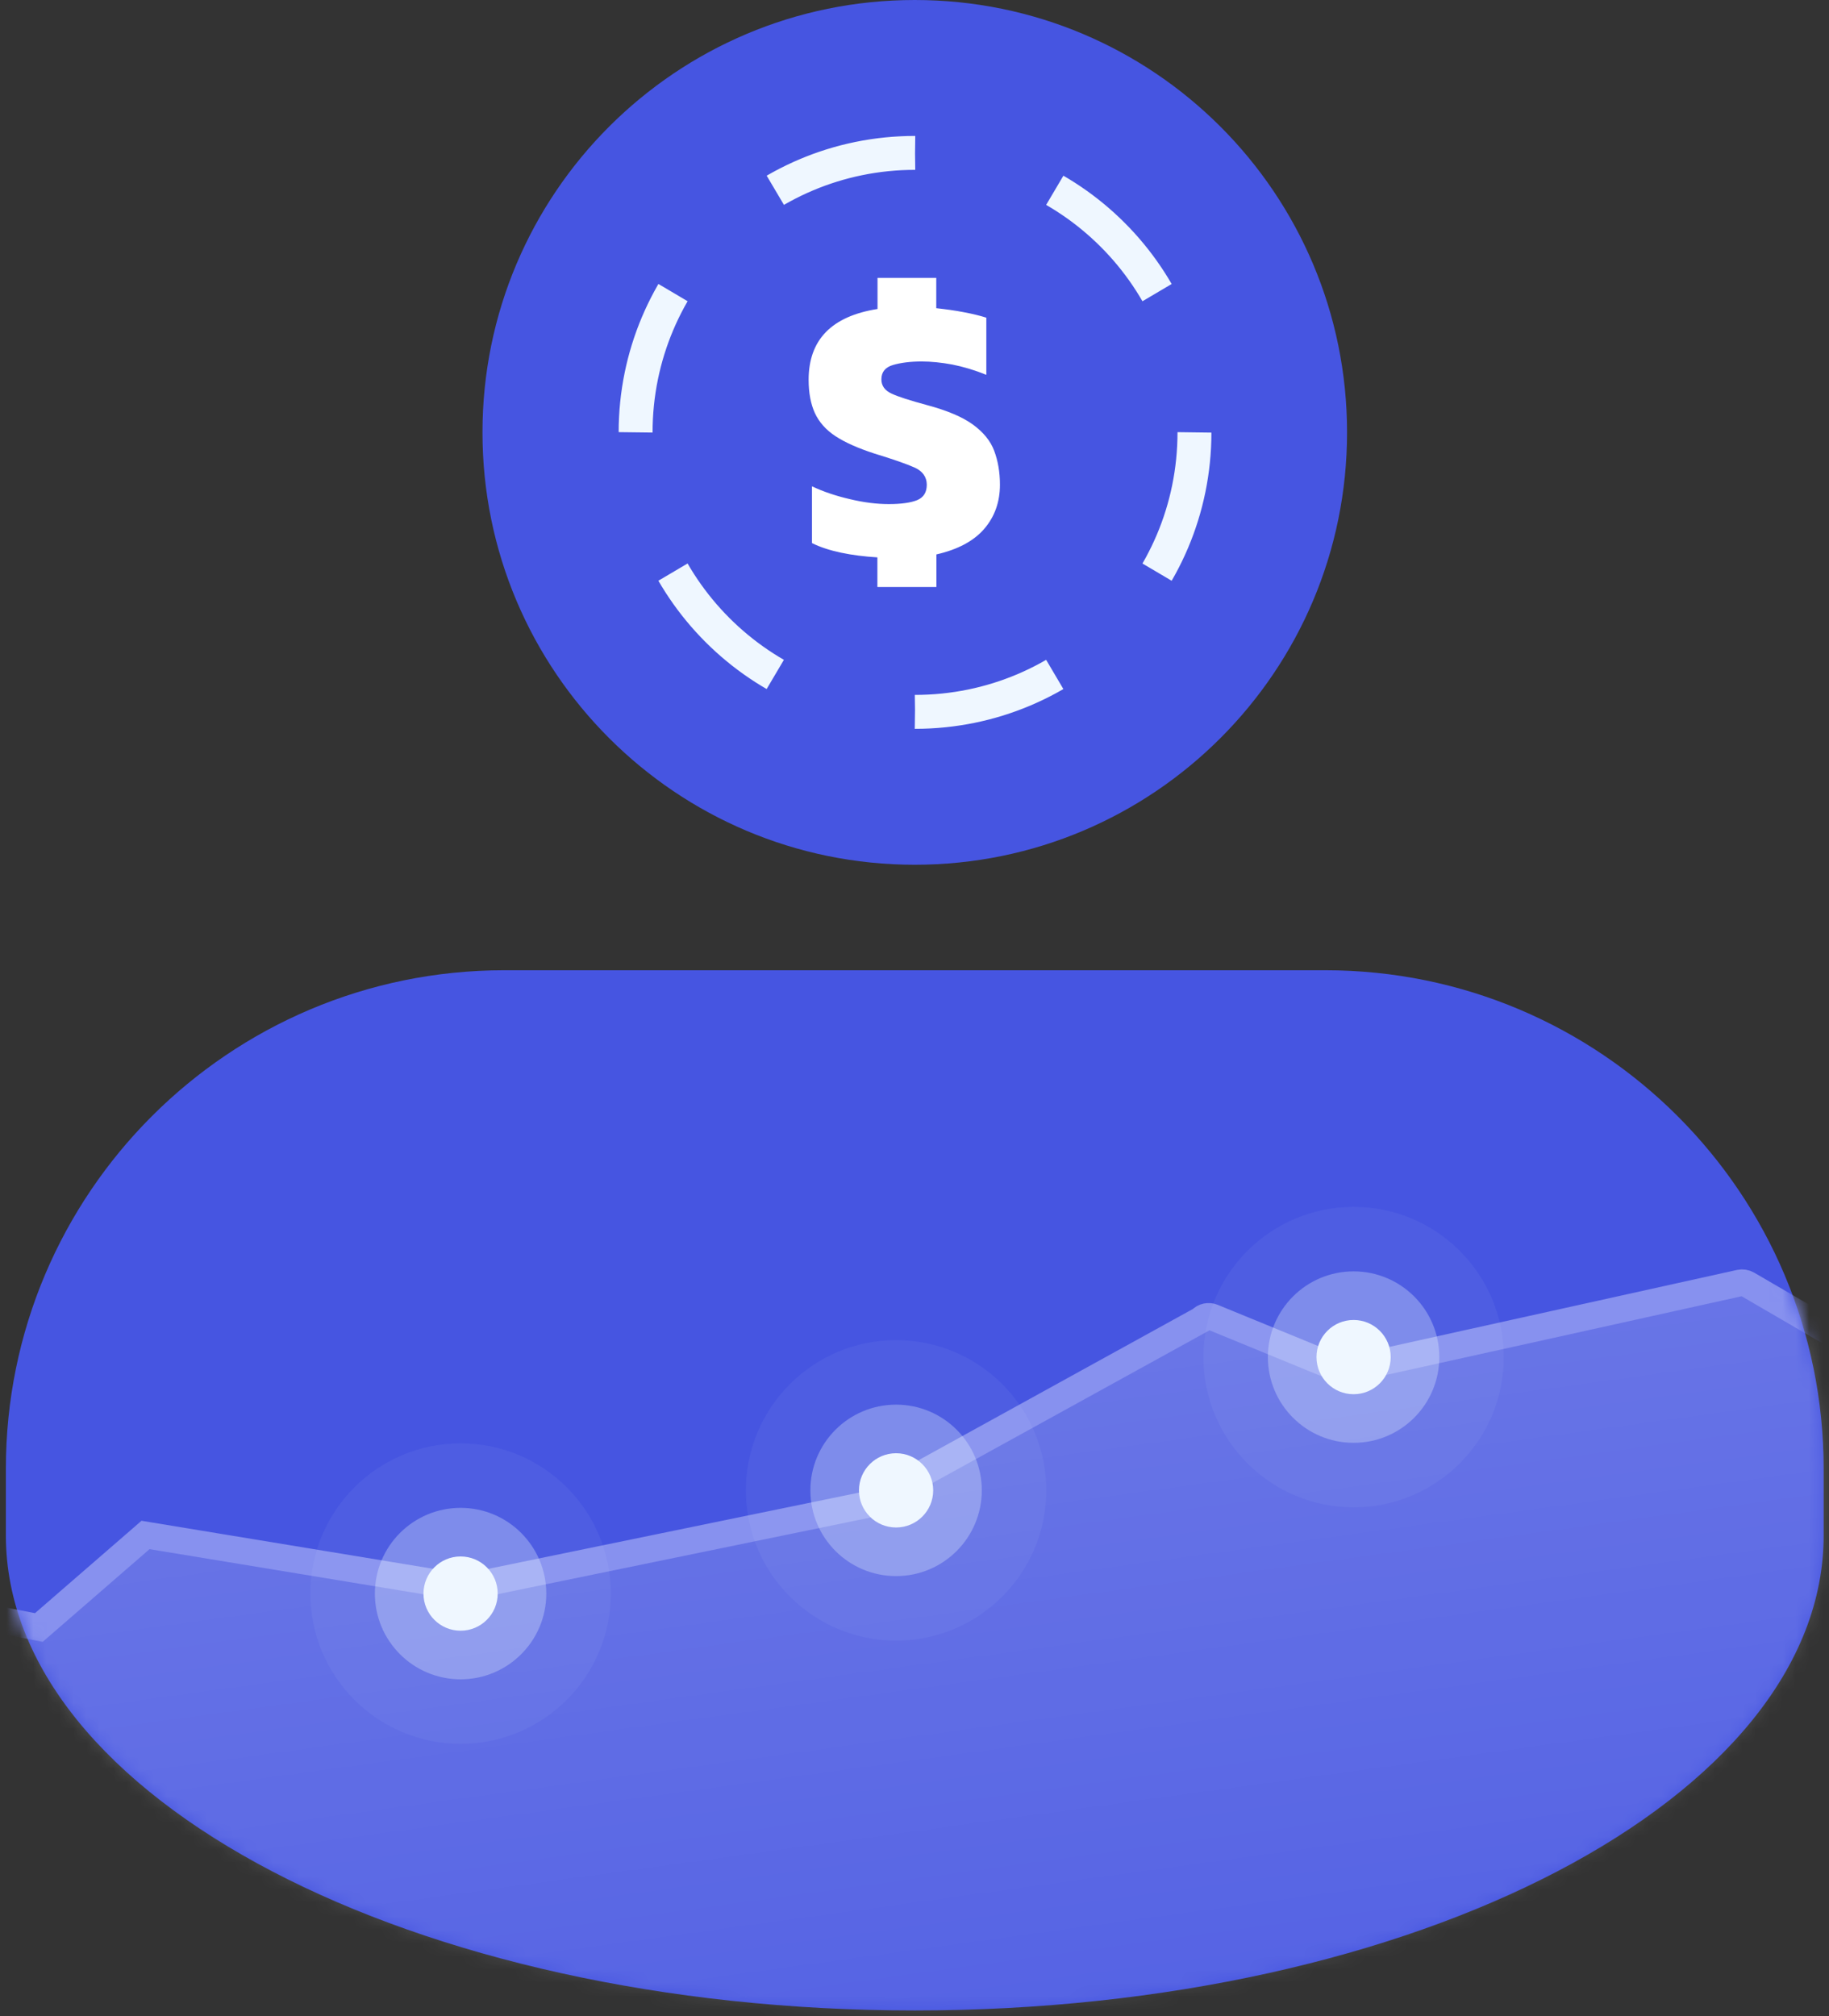
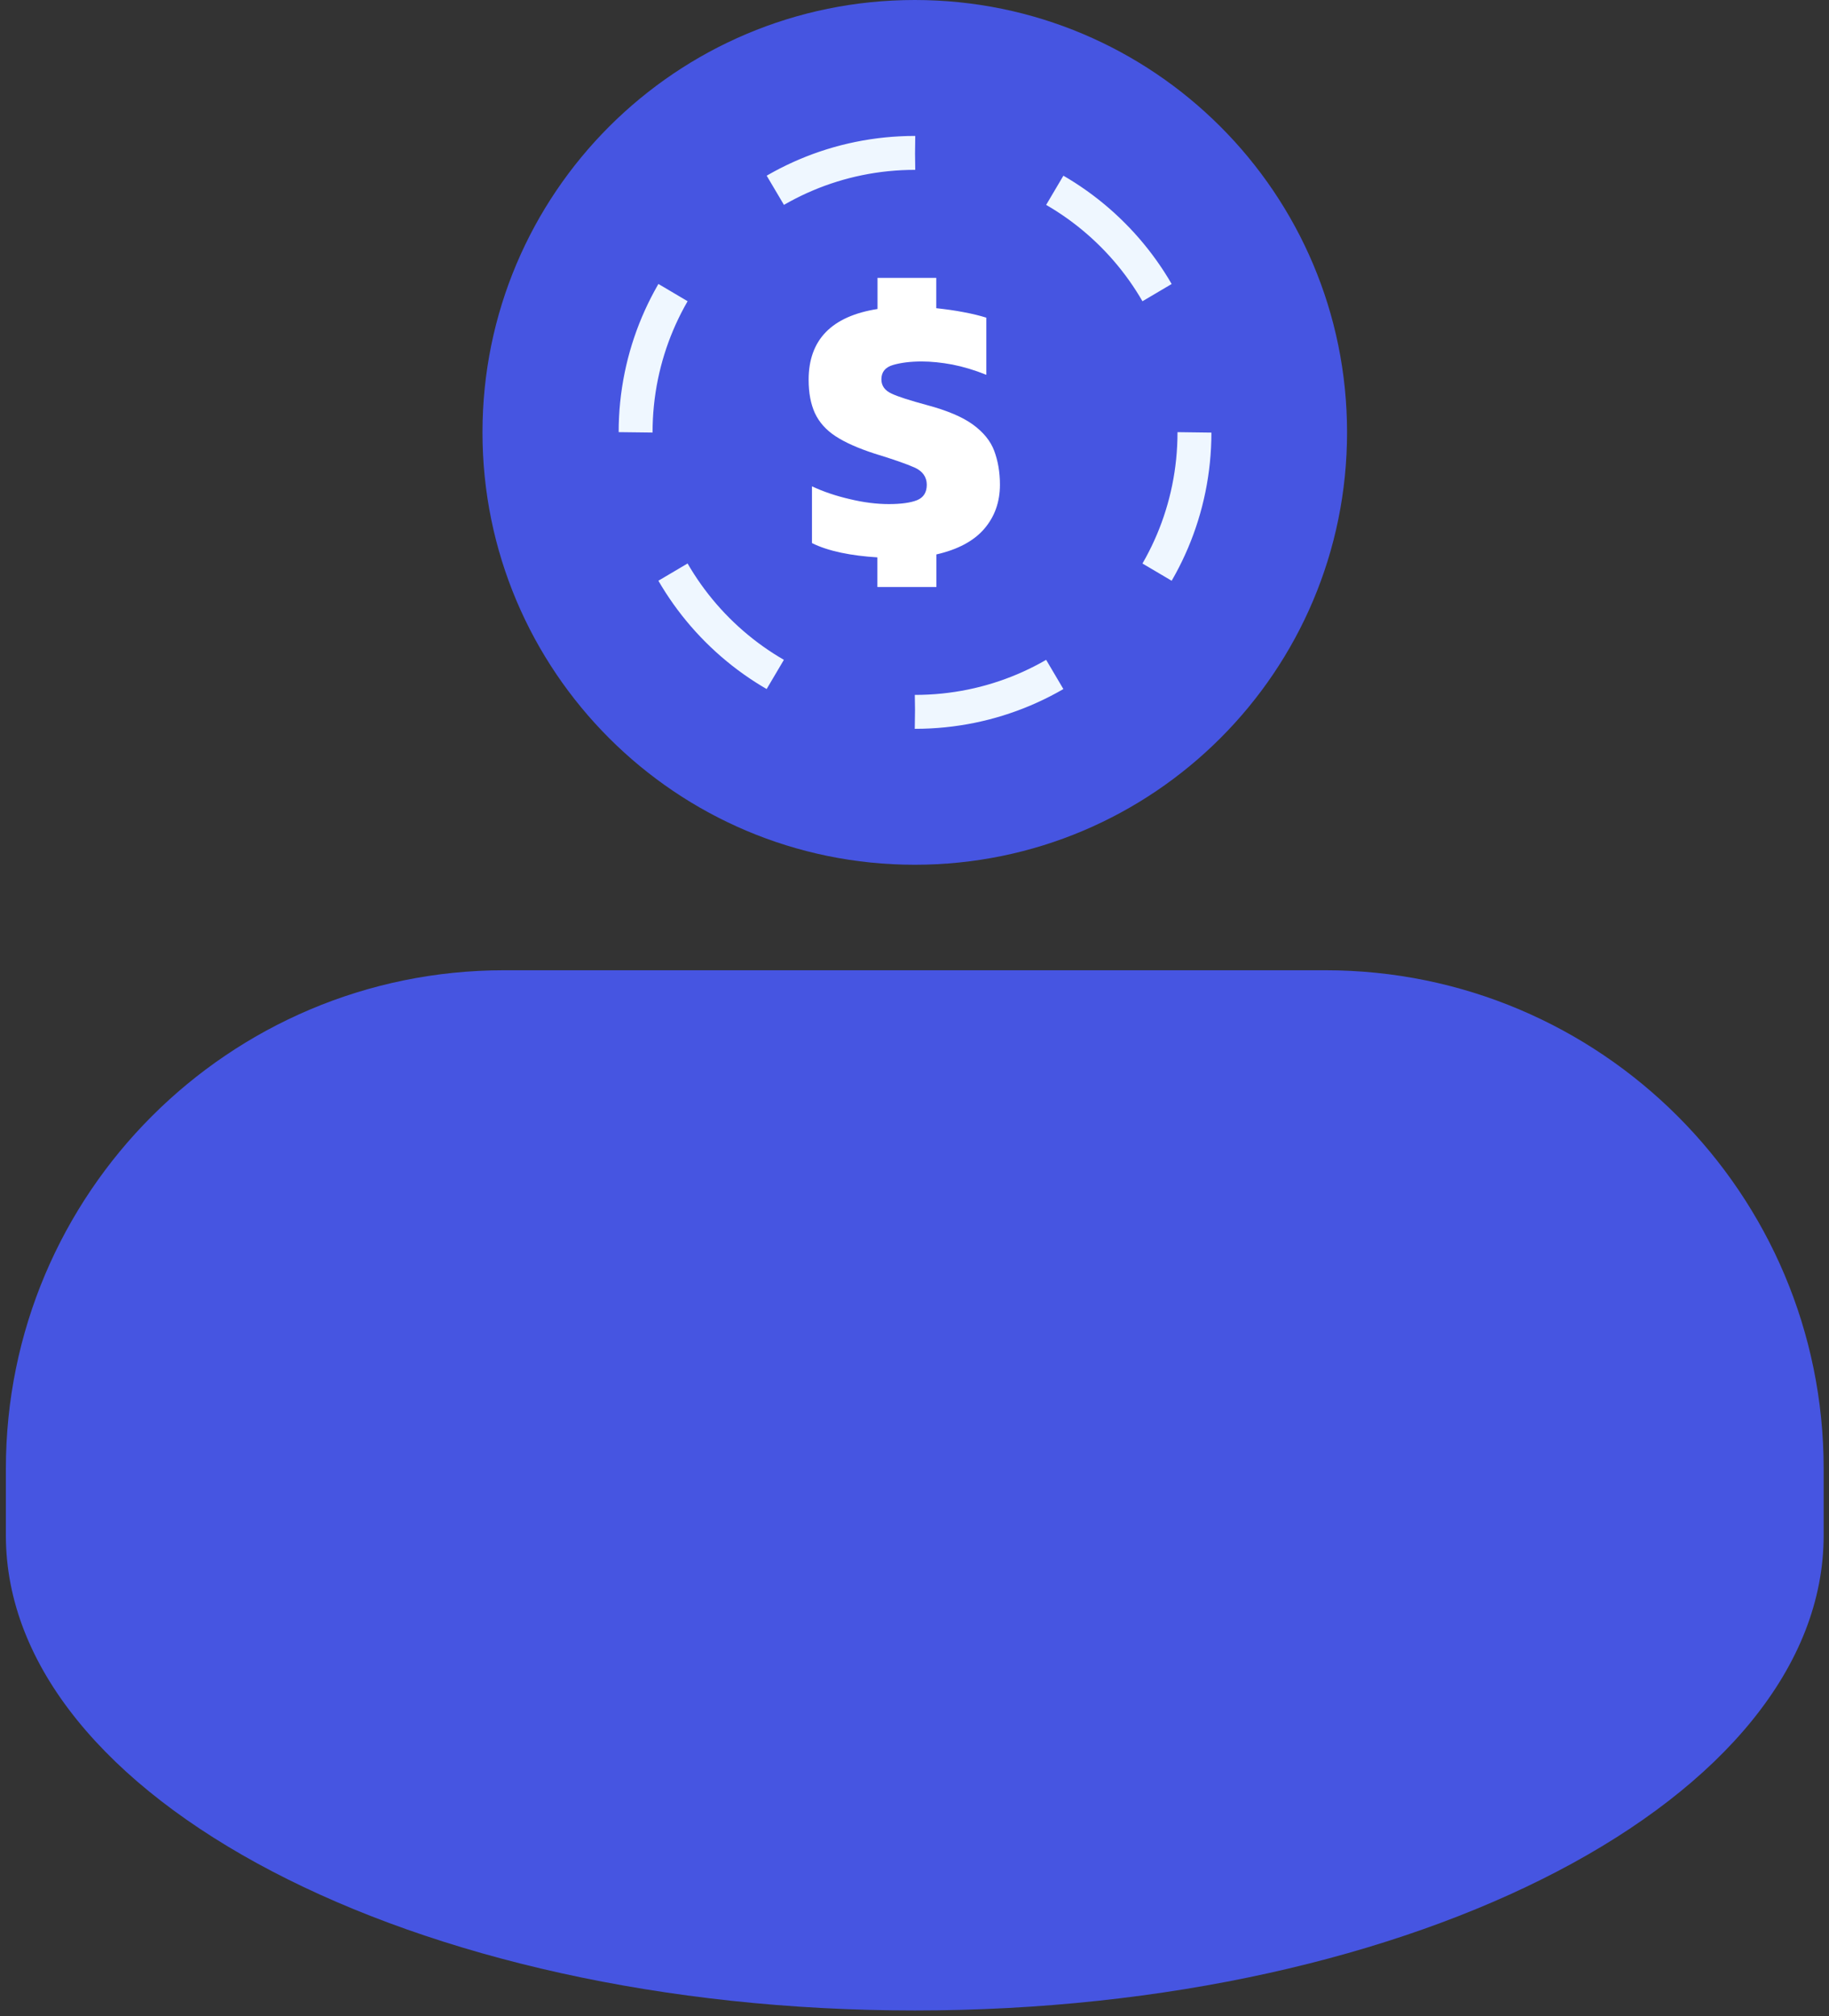
<svg xmlns="http://www.w3.org/2000/svg" width="137" height="151" viewBox="0 0 137 151" fill="none">
  <rect x="0" y="0" width="137" height="151" fill="#333333" stroke="none" />
  <path d="M68.52 64.76C86.403 64.76 100.9 50.263 100.9 32.38C100.9 14.497 86.403 0 68.52 0C50.637 0 36.14 14.497 36.14 32.38C36.14 50.263 50.637 64.76 68.52 64.76Z" fill="#4655E1" />
  <path fill-rule="evenodd" clip-rule="evenodd" d="M37.77 72.66C17.15 72.66 0.44 89.37 0.44 109.99V114.98C0.44 134.63 30.92 150.56 68.52 150.56C106.12 150.56 136.6 134.63 136.6 114.98V109.99C136.6 89.37 119.89 72.66 99.27 72.66H37.77Z" fill="#4655E1" />
  <mask id="mask0_27_8" style="mask-type:luminance" maskUnits="userSpaceOnUse" x="0" y="72" width="137" height="79">
-     <path d="M37.77 72.66C17.15 72.66 0.44 89.37 0.44 109.99V114.98C0.44 134.63 30.92 150.56 68.52 150.56C106.12 150.56 136.6 134.63 136.6 114.98V109.99C136.6 89.37 119.89 72.66 99.27 72.66H37.77Z" fill="white" />
-   </mask>
+     </mask>
  <g mask="url(#mask0_27_8)">
    <path d="M64.8 112.7L34.79 118.87L10.92 114.94L2.93 121.87L-9.38 119.5C-9.76 119.43 -10.14 119.64 -10.27 120.01L-16.96 138.55C-17.23 139.31 -18.33 139.22 -18.48 138.43L-30.6 75.72L-29.46 124.62C-29.46 125.02 -29.74 125.37 -30.14 125.42L-60.17 129.53L-80.62 113.84C-80.97 113.57 -81.46 113.64 -81.73 113.98L-112.29 153.57L-120.6 92.89L-124.36 143.28C-124.4 143.81 -124.94 144.15 -125.43 143.96L-159.93 130.58C-160.2 130.48 -160.51 130.53 -160.73 130.72L-182.66 149.41L-199.54 170.97L-211.71 115.97C-211.92 115.04 -213.28 115.2 -213.27 116.15L-213.05 151.82L-226.98 153.73L-211.38 297.14C-211.33 297.59 -210.93 297.9 -210.49 297.84L303.78 227.43L283.77 81.28L273.37 33.72L276.92 89.06C276.95 89.47 276.65 89.84 276.24 89.89L264.76 91.46L255.46 74.65L245.51 82.68C245.38 82.79 245.21 82.85 245.04 82.86L219.96 83.79L200.19 92.72L187.57 51.65C187.29 50.73 185.92 51.02 186.03 51.97L191.9 105.3C191.99 106.15 190.86 106.52 190.43 105.79L185.21 96.92L173.36 92.71L163.17 97.8L155.81 113.61C155.48 114.31 154.45 114.18 154.31 113.42L143.91 56.48C143.74 55.53 142.34 55.66 142.34 56.62L142.28 101.42C142.28 102.03 141.62 102.41 141.09 102.1L130.92 96.18C130.75 96.08 130.55 96.05 130.35 96.09L100.89 102.61C100.73 102.64 100.57 102.63 100.42 102.57L90.86 98.65C90.55 98.52 90.2 98.6 89.98 98.85L64.83 112.71" fill="url(#paint0_linear_27_8)" fill-opacity="0.3" />
    <path d="M64.8 112.7L89.95 98.84C90.17 98.59 90.53 98.52 90.83 98.64L100.39 102.56C100.54 102.62 100.7 102.64 100.86 102.6L130.32 96.08C130.51 96.04 130.72 96.07 130.89 96.17L141.06 102.09C141.59 102.4 142.25 102.02 142.25 101.41L142.31 56.61C142.31 55.65 143.71 55.52 143.88 56.47L154.28 113.41C154.42 114.17 155.45 114.3 155.78 113.6L163.14 97.79L173.33 92.7L185.18 96.91L190.4 105.78C190.83 106.52 191.96 106.14 191.87 105.29L186 51.96C185.9 51.01 187.26 50.72 187.54 51.64L200.16 92.71L219.93 83.78L245.01 82.85C245.18 82.85 245.34 82.78 245.48 82.67L255.43 74.64L264.73 91.45L276.22 89.88C276.63 89.82 276.93 89.46 276.9 89.05L273.35 33.71L283.75 81.27" stroke="#8791EF" stroke-width="2" stroke-linecap="round" />
    <path d="M-227 153.74L-213.07 151.83L-213.29 116.16C-213.29 115.21 -211.93 115.06 -211.73 115.98L-199.56 170.98L-182.68 149.42L-160.75 130.73C-160.53 130.54 -160.22 130.49 -159.95 130.59L-125.45 143.97C-124.95 144.16 -124.41 143.82 -124.38 143.29L-120.62 92.9L-112.31 153.58L-81.75 113.99C-81.48 113.65 -80.99 113.58 -80.64 113.85L-60.19 129.54L-30.16 125.43C-29.76 125.38 -29.47 125.03 -29.48 124.63L-30.62 75.73L-18.5 138.44C-18.35 139.23 -17.25 139.31 -16.98 138.56L-10.29 120.02C-10.16 119.65 -9.78 119.44 -9.4 119.51L2.91 121.88L10.9 114.95L34.77 118.88L64.78 112.71" stroke="#8791EF" stroke-width="2" stroke-linecap="round" />
    <path d="M34.5 122.12C36.035 122.12 37.28 120.875 37.28 119.34C37.28 117.805 36.035 116.56 34.5 116.56C32.965 116.56 31.72 117.805 31.72 119.34C31.72 120.875 32.965 122.12 34.5 122.12Z" fill="#EFF7FF" />
    <path opacity="0.3" d="M34.5 125.76C38.046 125.76 40.92 122.886 40.92 119.34C40.92 115.794 38.046 112.92 34.5 112.92C30.954 112.92 28.08 115.794 28.08 119.34C28.08 122.886 30.954 125.76 34.5 125.76Z" fill="#EFF7FF" />
    <path opacity="0.05" d="M34.5 130.59C40.713 130.59 45.75 125.553 45.75 119.34C45.75 113.127 40.713 108.09 34.5 108.09C28.287 108.09 23.25 113.127 23.25 119.34C23.25 125.553 28.287 130.59 34.5 130.59Z" fill="#EFF7FF" />
    <path d="M67.12 114.39C68.655 114.39 69.9 113.145 69.9 111.61C69.9 110.075 68.655 108.83 67.12 108.83C65.585 108.83 64.34 110.075 64.34 111.61C64.34 113.145 65.585 114.39 67.12 114.39Z" fill="#EFF7FF" />
    <path opacity="0.3" d="M67.12 118.03C70.666 118.03 73.54 115.156 73.54 111.61C73.54 108.064 70.666 105.19 67.12 105.19C63.574 105.19 60.7 108.064 60.7 111.61C60.7 115.156 63.574 118.03 67.12 118.03Z" fill="#EFF7FF" />
-     <path opacity="0.05" d="M67.12 122.86C73.333 122.86 78.37 117.823 78.37 111.61C78.37 105.397 73.333 100.36 67.12 100.36C60.907 100.36 55.87 105.397 55.87 111.61C55.87 117.823 60.907 122.86 67.12 122.86Z" fill="#EFF7FF" />
    <path d="M101.39 104.41C102.925 104.41 104.17 103.165 104.17 101.63C104.17 100.095 102.925 98.85 101.39 98.85C99.855 98.85 98.61 100.095 98.61 101.63C98.61 103.165 99.855 104.41 101.39 104.41Z" fill="#EFF7FF" />
-     <path opacity="0.3" d="M101.39 108.05C104.936 108.05 107.81 105.176 107.81 101.63C107.81 98.084 104.936 95.21 101.39 95.21C97.844 95.21 94.97 98.084 94.97 101.63C94.97 105.176 97.844 108.05 101.39 108.05Z" fill="#EFF7FF" />
-     <path opacity="0.05" d="M101.39 112.88C107.603 112.88 112.64 107.843 112.64 101.63C112.64 95.417 107.603 90.38 101.39 90.38C95.177 90.38 90.14 95.417 90.14 101.63C90.14 107.843 95.177 112.88 101.39 112.88Z" fill="#EFF7FF" />
  </g>
  <path d="M68.54 53.31C80.1 53.31 89.47 43.94 89.47 32.38C89.47 20.82 80.1 11.45 68.54 11.45C56.98 11.45 47.61 20.82 47.61 32.38C47.61 43.94 56.98 53.31 68.54 53.31Z" stroke="#EFF7FF" stroke-width="2.54" stroke-miterlimit="10" stroke-dasharray="10.96 10.96" />
  <path d="M65.72 43.95V41.74C64.76 41.68 63.85 41.57 63 41.39C62.15 41.21 61.42 40.97 60.82 40.67V36.42C61.67 36.82 62.62 37.14 63.66 37.38C64.7 37.63 65.67 37.75 66.58 37.75C67.49 37.75 68.23 37.65 68.71 37.45C69.18 37.25 69.42 36.87 69.42 36.3C69.42 35.73 69.11 35.28 68.5 35.01C67.89 34.74 66.89 34.39 65.51 33.97C64.28 33.57 63.31 33.14 62.59 32.67C61.87 32.2 61.36 31.62 61.04 30.94C60.73 30.26 60.57 29.43 60.57 28.44C60.57 25.45 62.29 23.68 65.73 23.14V20.81H70.13V23.08C70.85 23.16 71.53 23.25 72.19 23.38C72.84 23.5 73.4 23.64 73.88 23.79V28.07C72.99 27.71 72.14 27.46 71.33 27.3C70.52 27.15 69.75 27.07 69.03 27.07C68.2 27.07 67.49 27.16 66.9 27.33C66.31 27.5 66.02 27.86 66.02 28.41C66.02 28.88 66.27 29.24 66.77 29.47C67.27 29.71 68.16 29.99 69.45 30.34C70.94 30.74 72.08 31.22 72.87 31.79C73.65 32.36 74.19 33.01 74.47 33.76C74.75 34.51 74.9 35.35 74.9 36.3C74.9 37.6 74.5 38.71 73.71 39.62C72.92 40.53 71.72 41.16 70.14 41.52V43.96H65.74L65.72 43.95Z" fill="white" />
  <defs>
    <linearGradient id="paint0_linear_27_8" x1="18.823" y1="60.456" x2="37.094" y2="193.84" gradientUnits="userSpaceOnUse">
      <stop stop-color="white" />
      <stop offset="1" stop-color="white" stop-opacity="0" />
    </linearGradient>
  </defs>
</svg>